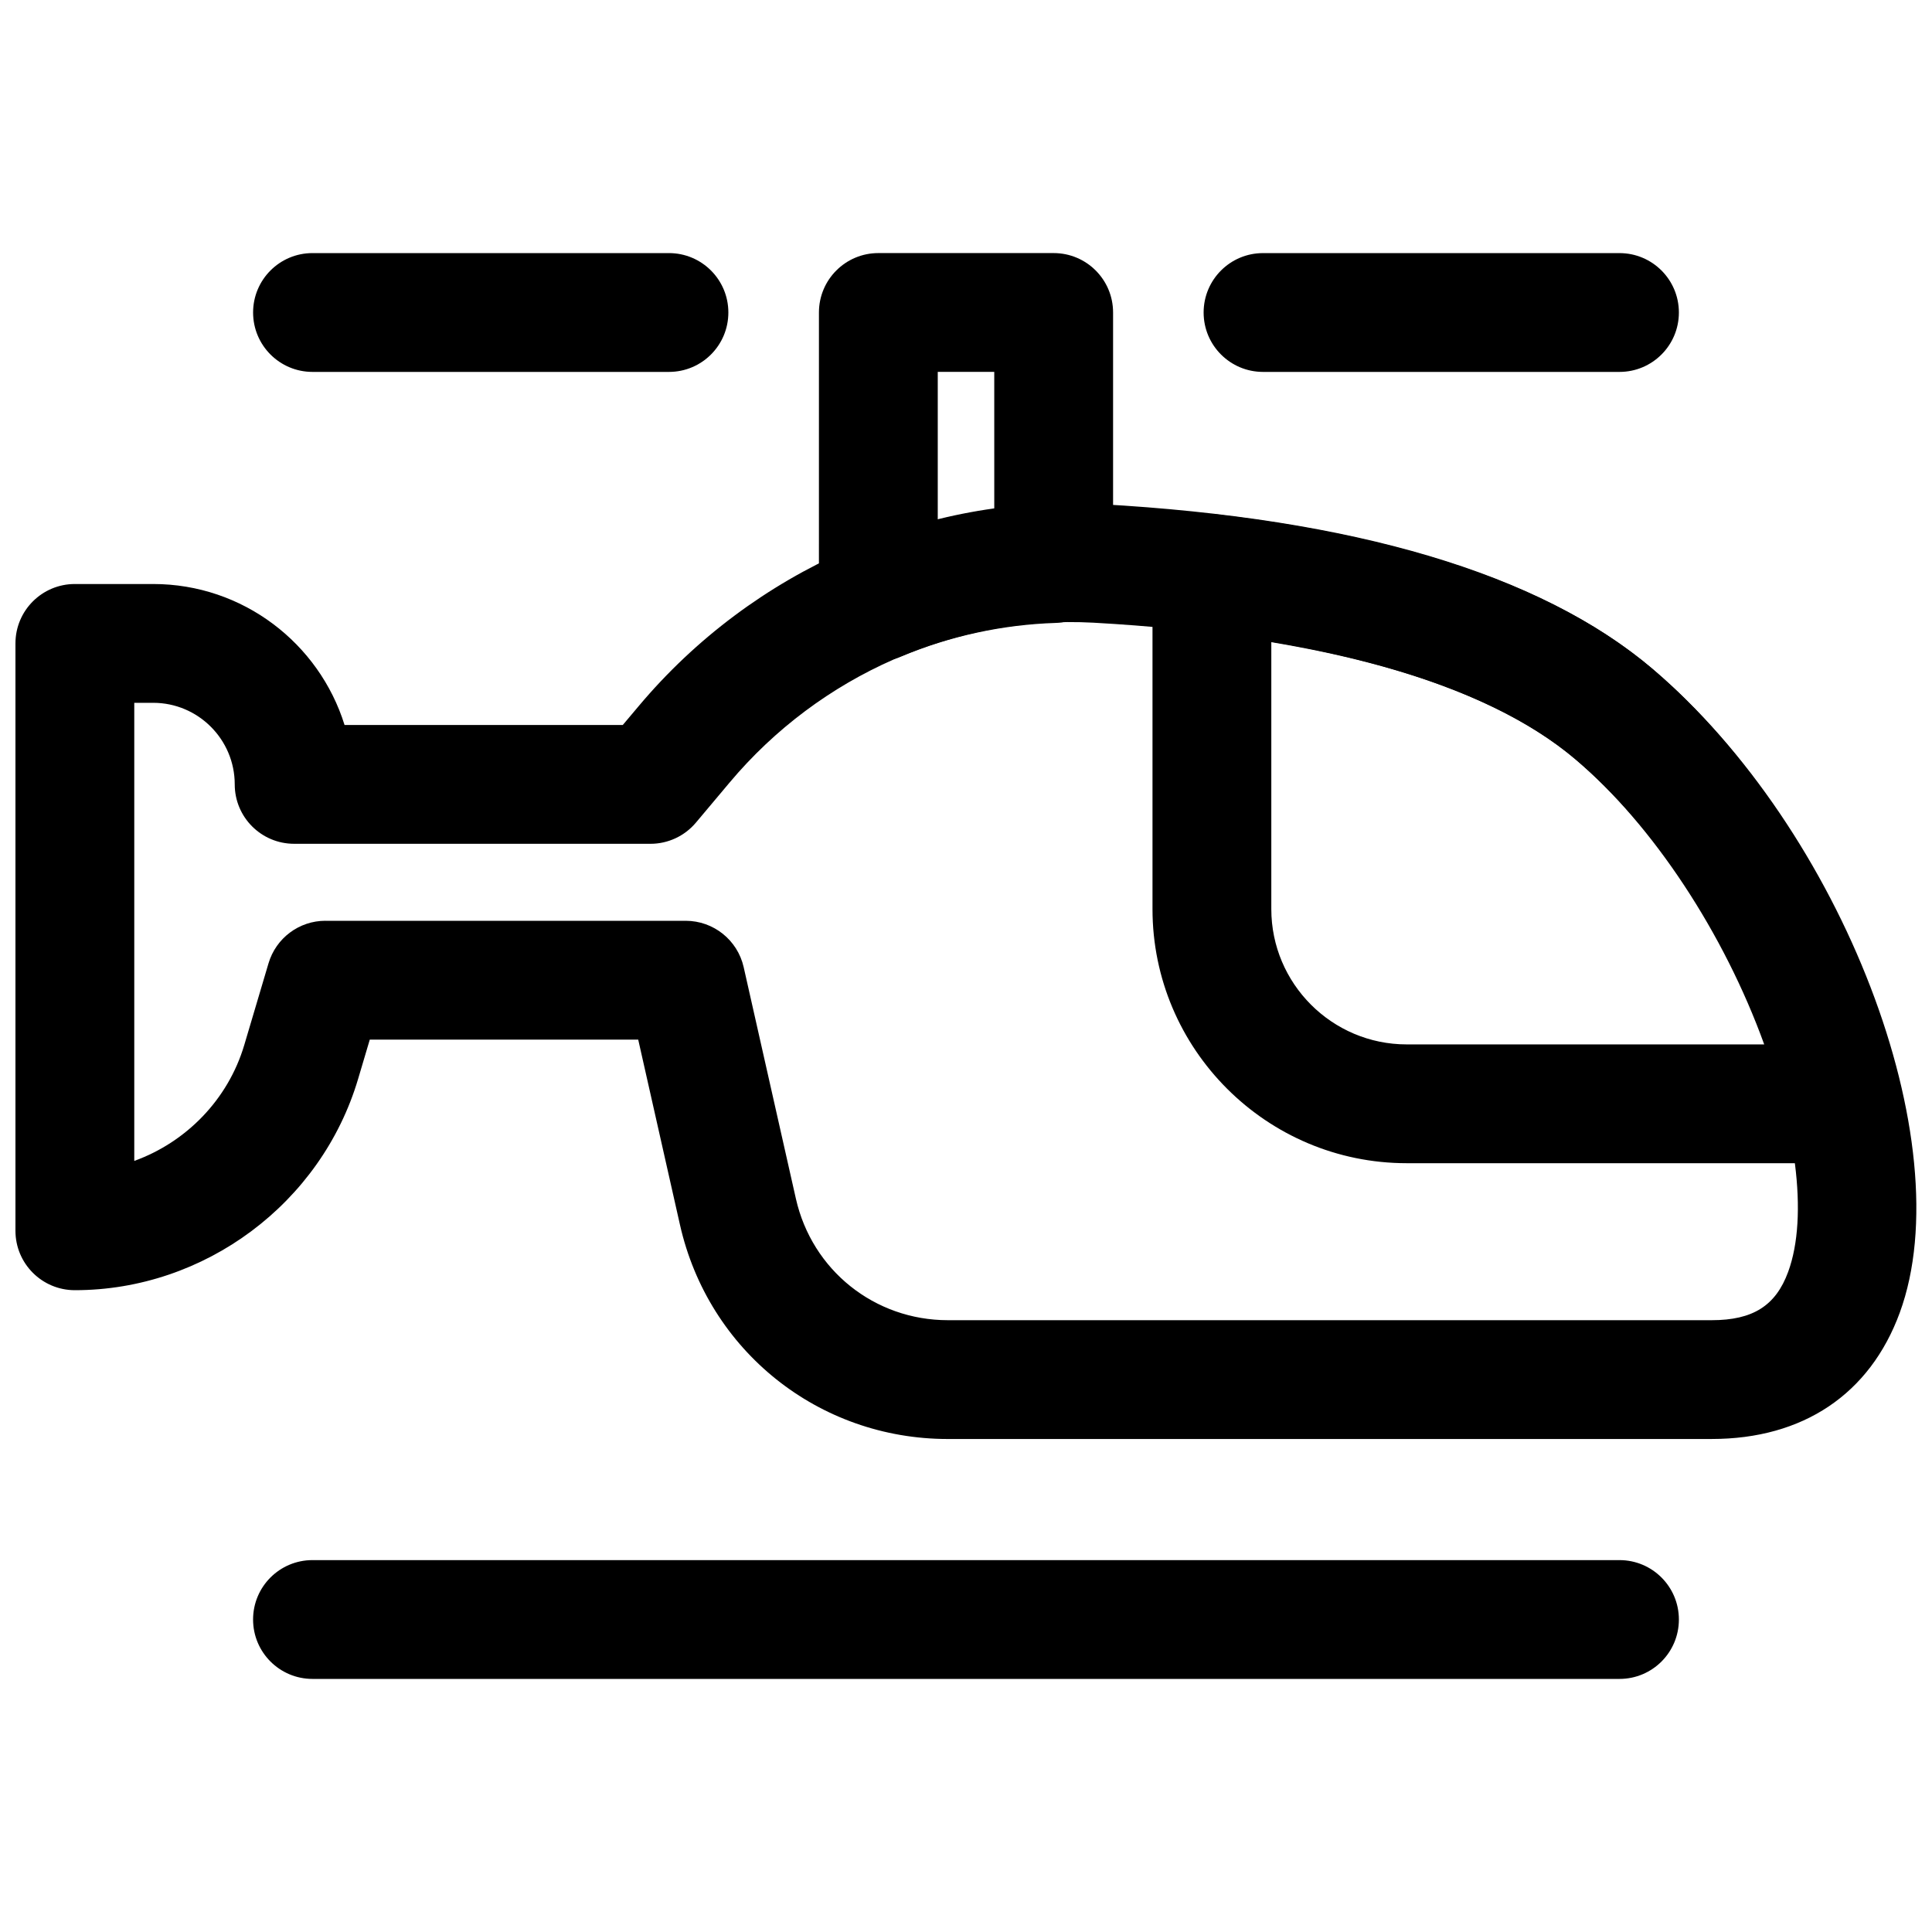
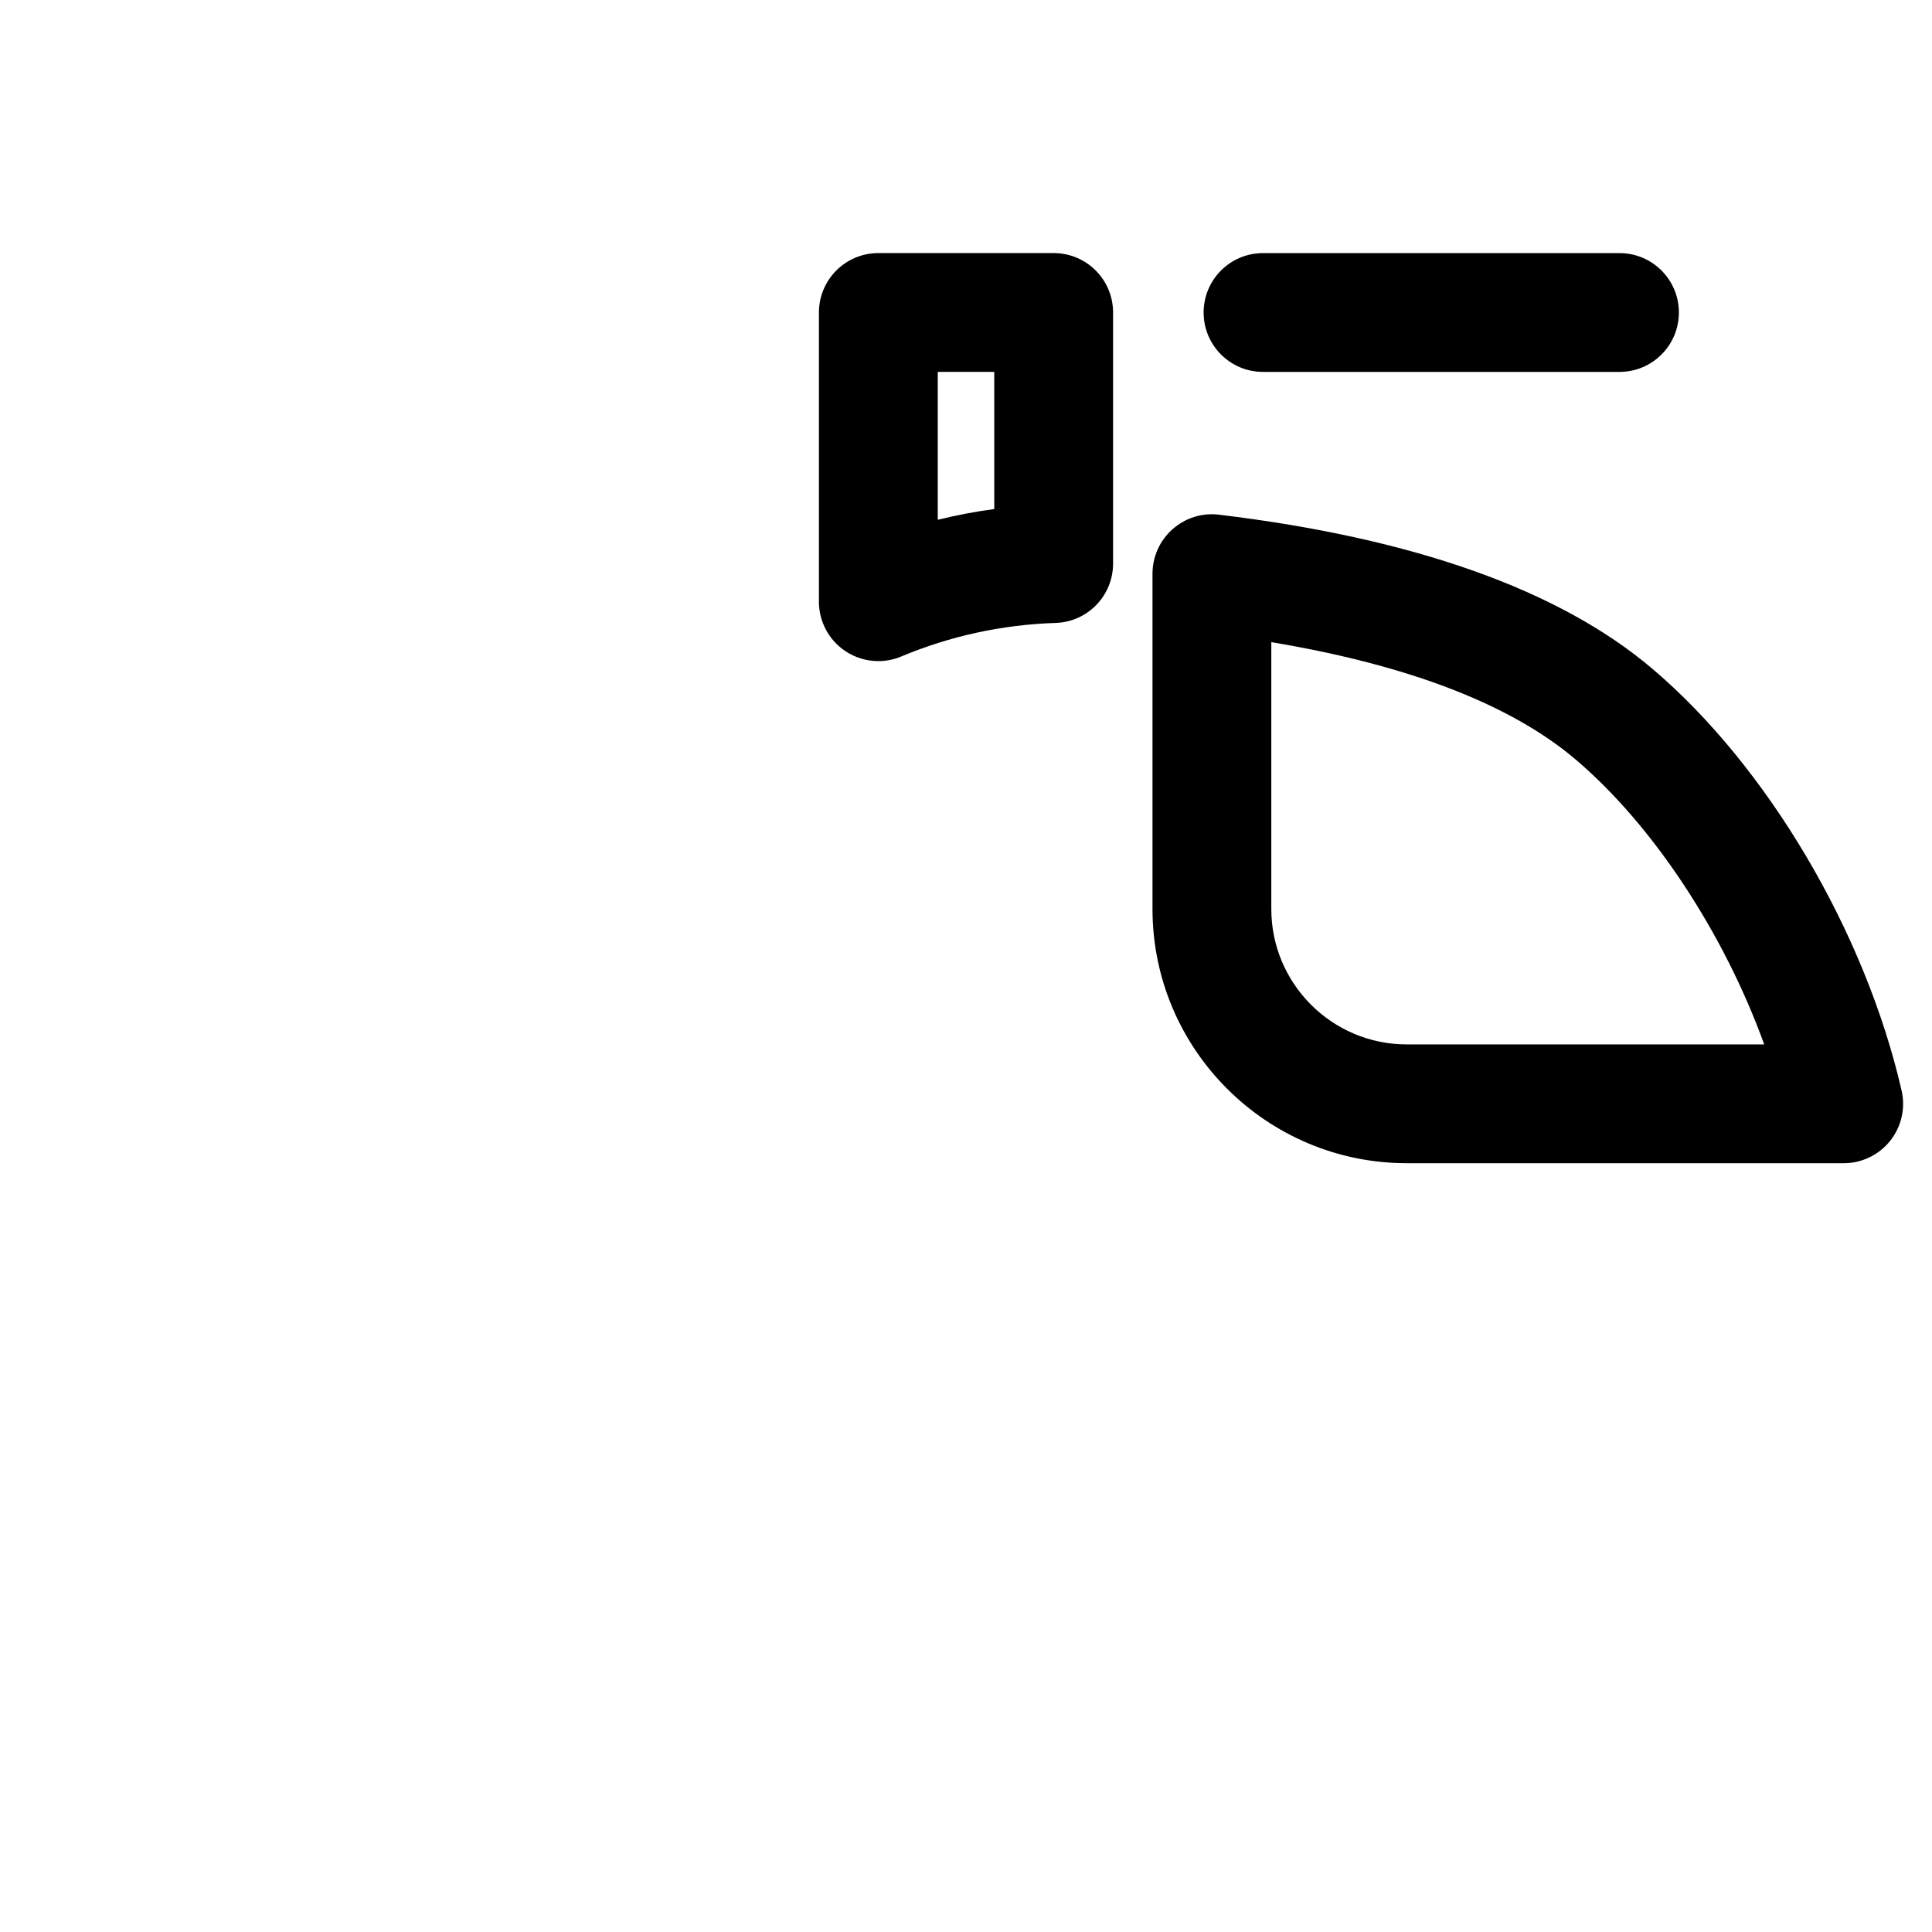
<svg xmlns="http://www.w3.org/2000/svg" width="800px" height="800px" version="1.1" viewBox="144 144 512 512">
  <defs>
    <clipPath id="a">
      <path d="m148.09 277h503.81v249h-503.81z" />
    </clipPath>
  </defs>
  <g clip-path="url(#a)">
-     <path d="m597.61 525.35h-202.41c-34.262 0-63.461-23.355-71.004-56.781l-11.062-49.062h-71.137l-3.082 10.379c-9.785 32.996-40.66 56.027-75.078 56.027-8.695 0-15.742-7.043-15.742-15.742v-155.66c0-8.703 7.051-15.742 15.742-15.742h20.758c23.801 0 43.996 15.742 50.715 37.363h73.73l4.184-4.965c30.297-36.102 76.059-56.273 122.28-53.566 67.383 3.734 116.62 18.387 146.34 43.59 50.277 42.605 82.156 125.57 65.605 170.71-7.918 21.559-25.617 33.445-49.84 33.445zm-367.36-137.33h95.473c7.356 0 13.738 5.106 15.359 12.285l13.836 61.348c4.273 18.957 20.84 32.211 40.281 32.211h202.41c10.918 0 16.98-3.828 20.273-12.809 10.863-29.613-13.516-99.508-56.395-135.86-24.031-20.355-68.195-32.871-127.72-36.176-36.523-1.969-72.469 13.82-96.426 42.375l-8.902 10.594c-2.992 3.566-7.402 5.629-12.055 5.629l-94.434-0.004c-8.695 0-15.742-7.043-15.742-15.742 0-11.914-9.695-21.617-21.609-21.617h-5.016v121.4c13.746-4.965 24.848-16.234 29.152-30.719l6.426-21.648c1.984-6.691 8.117-11.273 15.09-11.273z" />
-   </g>
+     </g>
  <path d="m632.59 452.26h-115.8c-37.145 0-67.367-30.211-67.367-67.359v-88.867c0-4.504 1.93-8.793 5.297-11.777s7.856-4.43 12.324-3.859c51.551 6.195 90.176 19.91 114.8 40.789 30.48 25.828 56.426 69.711 66.098 111.81 1.078 4.676-0.039 9.578-3.027 13.332-2.984 3.75-7.519 5.934-12.316 5.934zm-151.68-138.08v70.727c0 19.773 16.098 35.871 35.879 35.871h94.742c-10.578-29.258-29.367-58.039-50.047-75.566-17.176-14.551-44.227-24.973-80.574-31.031z" />
-   <path d="m573.18 588.93h-346.37c-8.695 0-15.742-7.043-15.742-15.742 0-8.703 7.051-15.742 15.742-15.742h346.37c8.695 0 15.742 7.043 15.742 15.742 0.004 8.703-7.043 15.742-15.738 15.742z" />
-   <path d="m321.28 242.56h-94.465c-8.691 0-15.742-7.043-15.742-15.746s7.051-15.742 15.742-15.742h94.465c8.695 0 15.742 7.043 15.742 15.742 0.004 8.703-7.047 15.746-15.742 15.746z" />
  <path d="m573.18 242.56h-94.465c-8.695 0-15.742-7.043-15.742-15.742 0-8.703 7.051-15.742 15.742-15.742h94.465c8.695 0 15.742 7.043 15.742 15.742 0 8.699-7.047 15.742-15.742 15.742z" />
  <path d="m376.77 319.2c-3.059 0-6.098-0.891-8.719-2.629-4.391-2.922-7.027-7.84-7.027-13.113l0.004-76.648c0-8.703 7.051-15.742 15.742-15.742h46.465c8.695 0 15.742 7.043 15.742 15.742v66.543c0 8.504-6.742 15.469-15.238 15.73-14.145 0.461-27.906 3.461-40.891 8.887-1.949 0.832-4.016 1.23-6.078 1.23zm46.465-25.848h0.152zm-30.719-50.797v39.191c4.934-1.215 9.934-2.168 14.977-2.844l-0.004-36.348z" />
</svg>